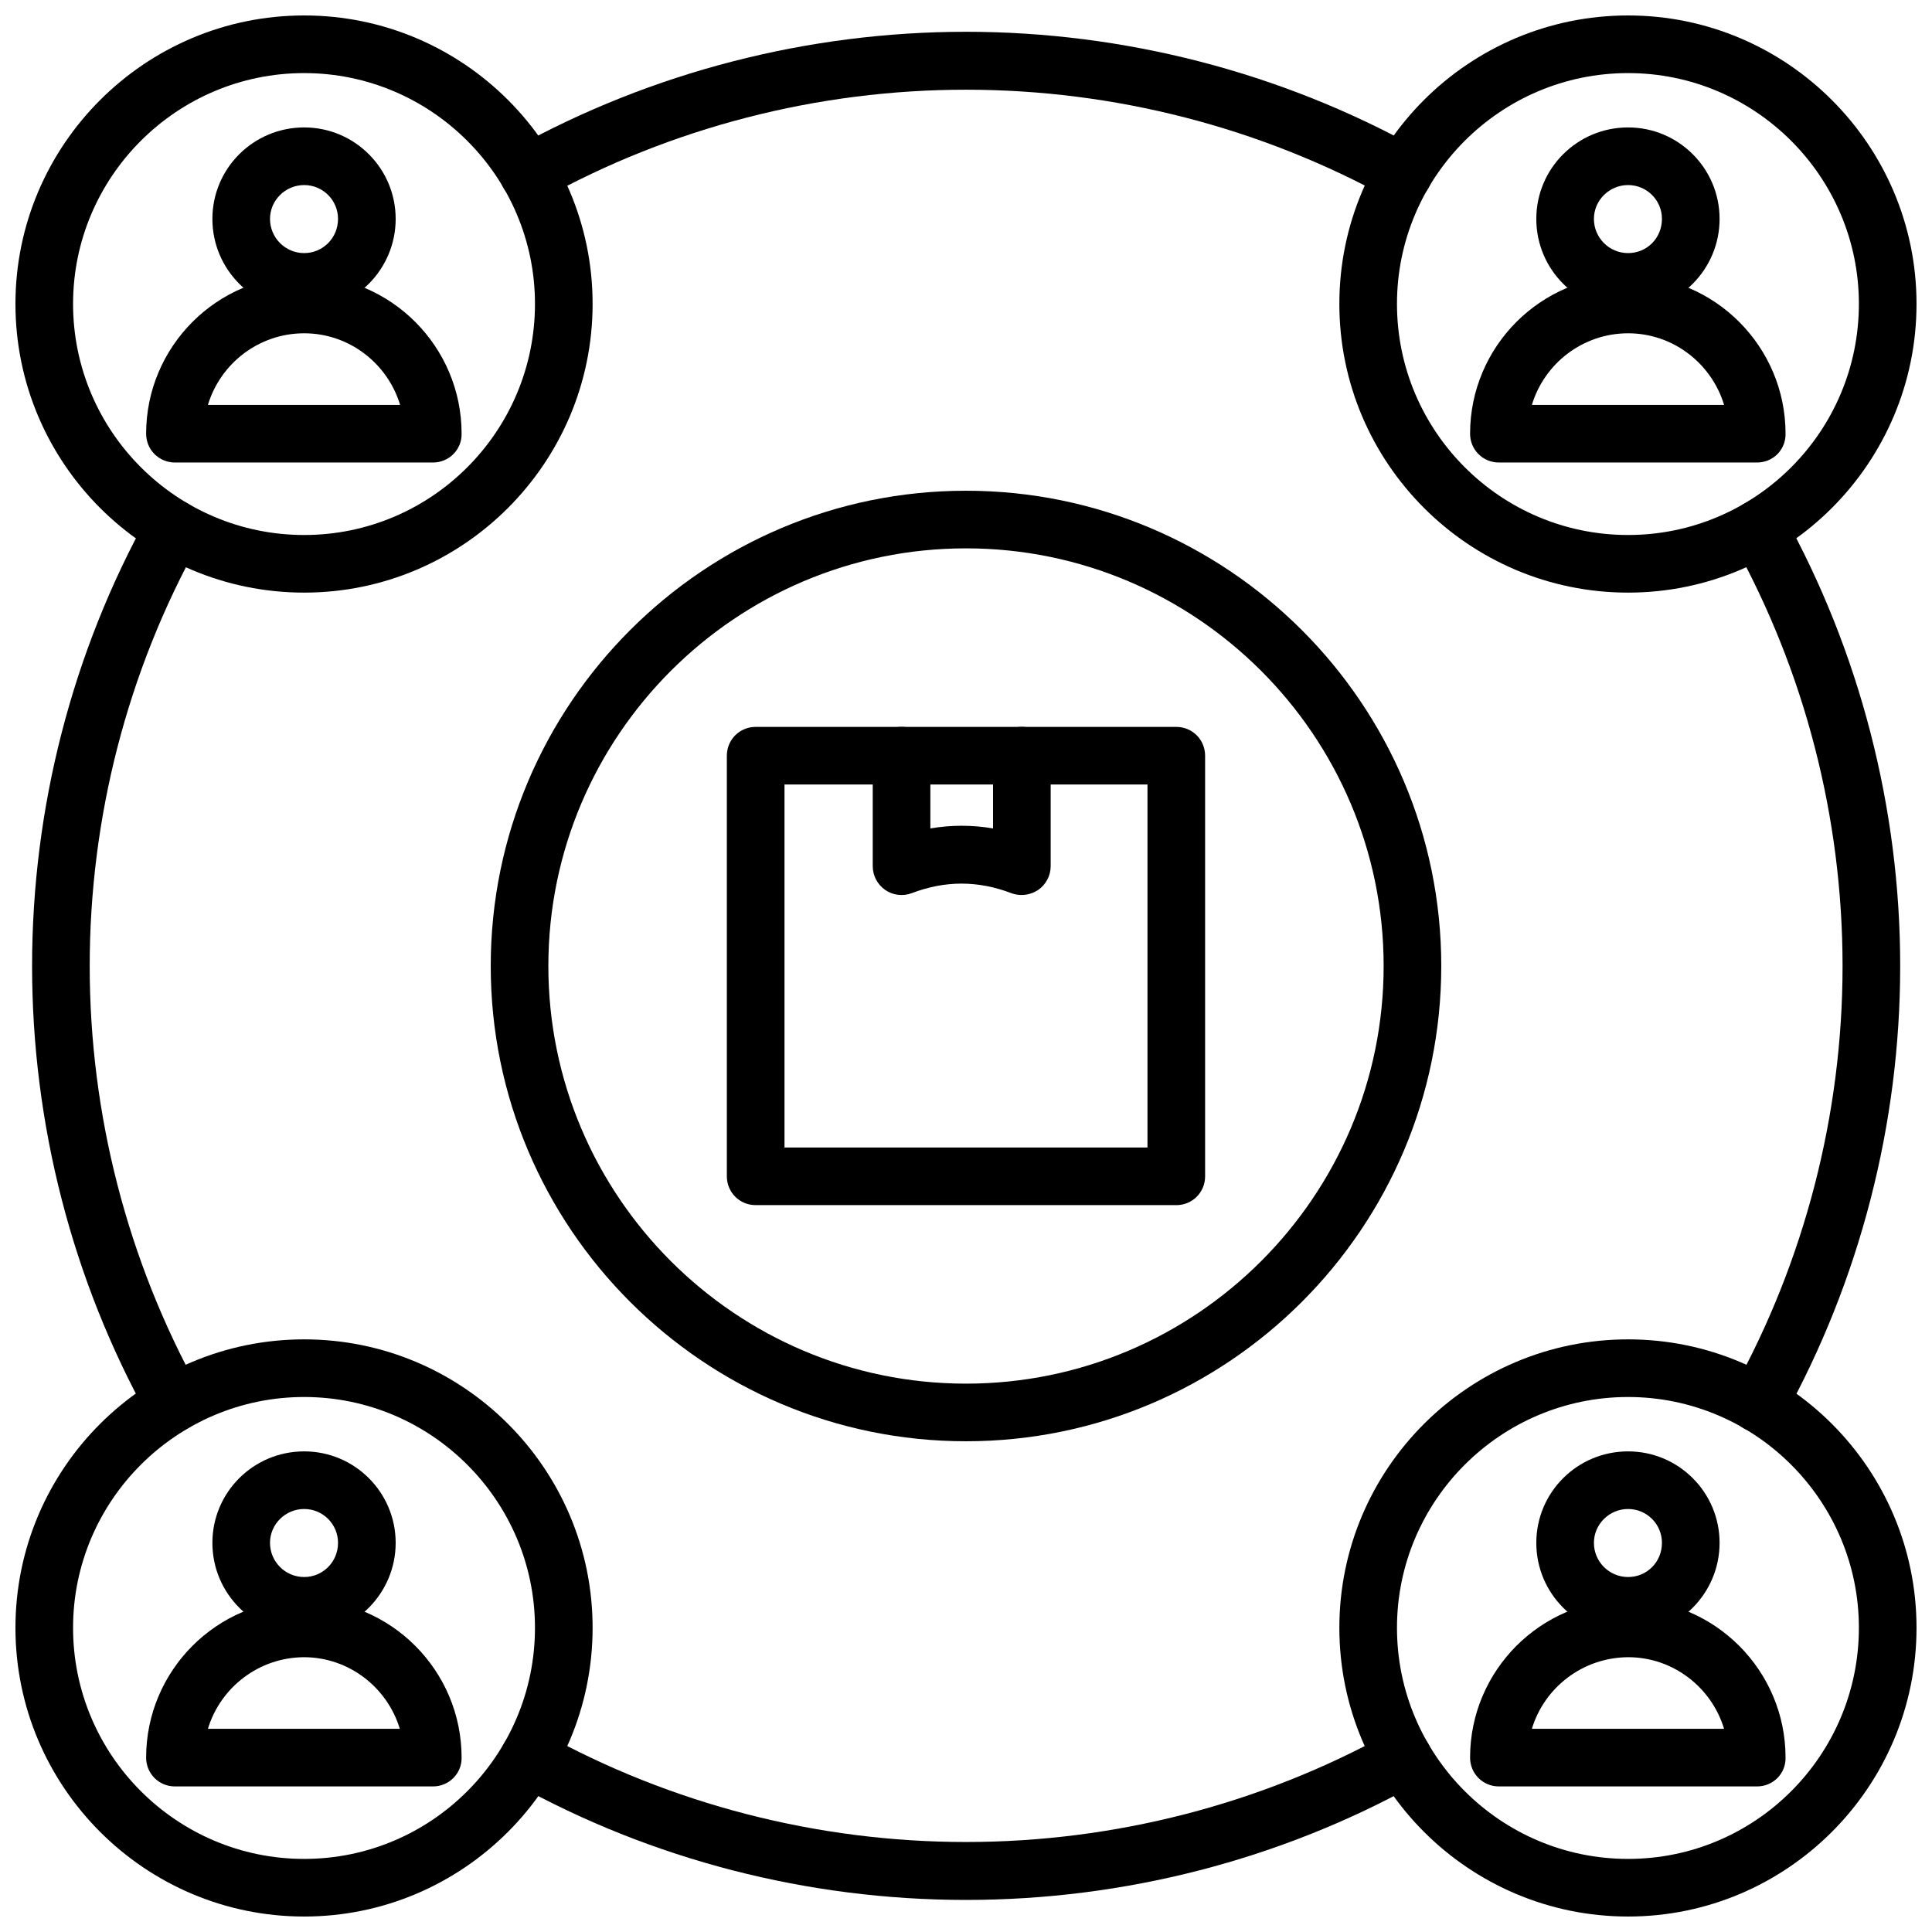
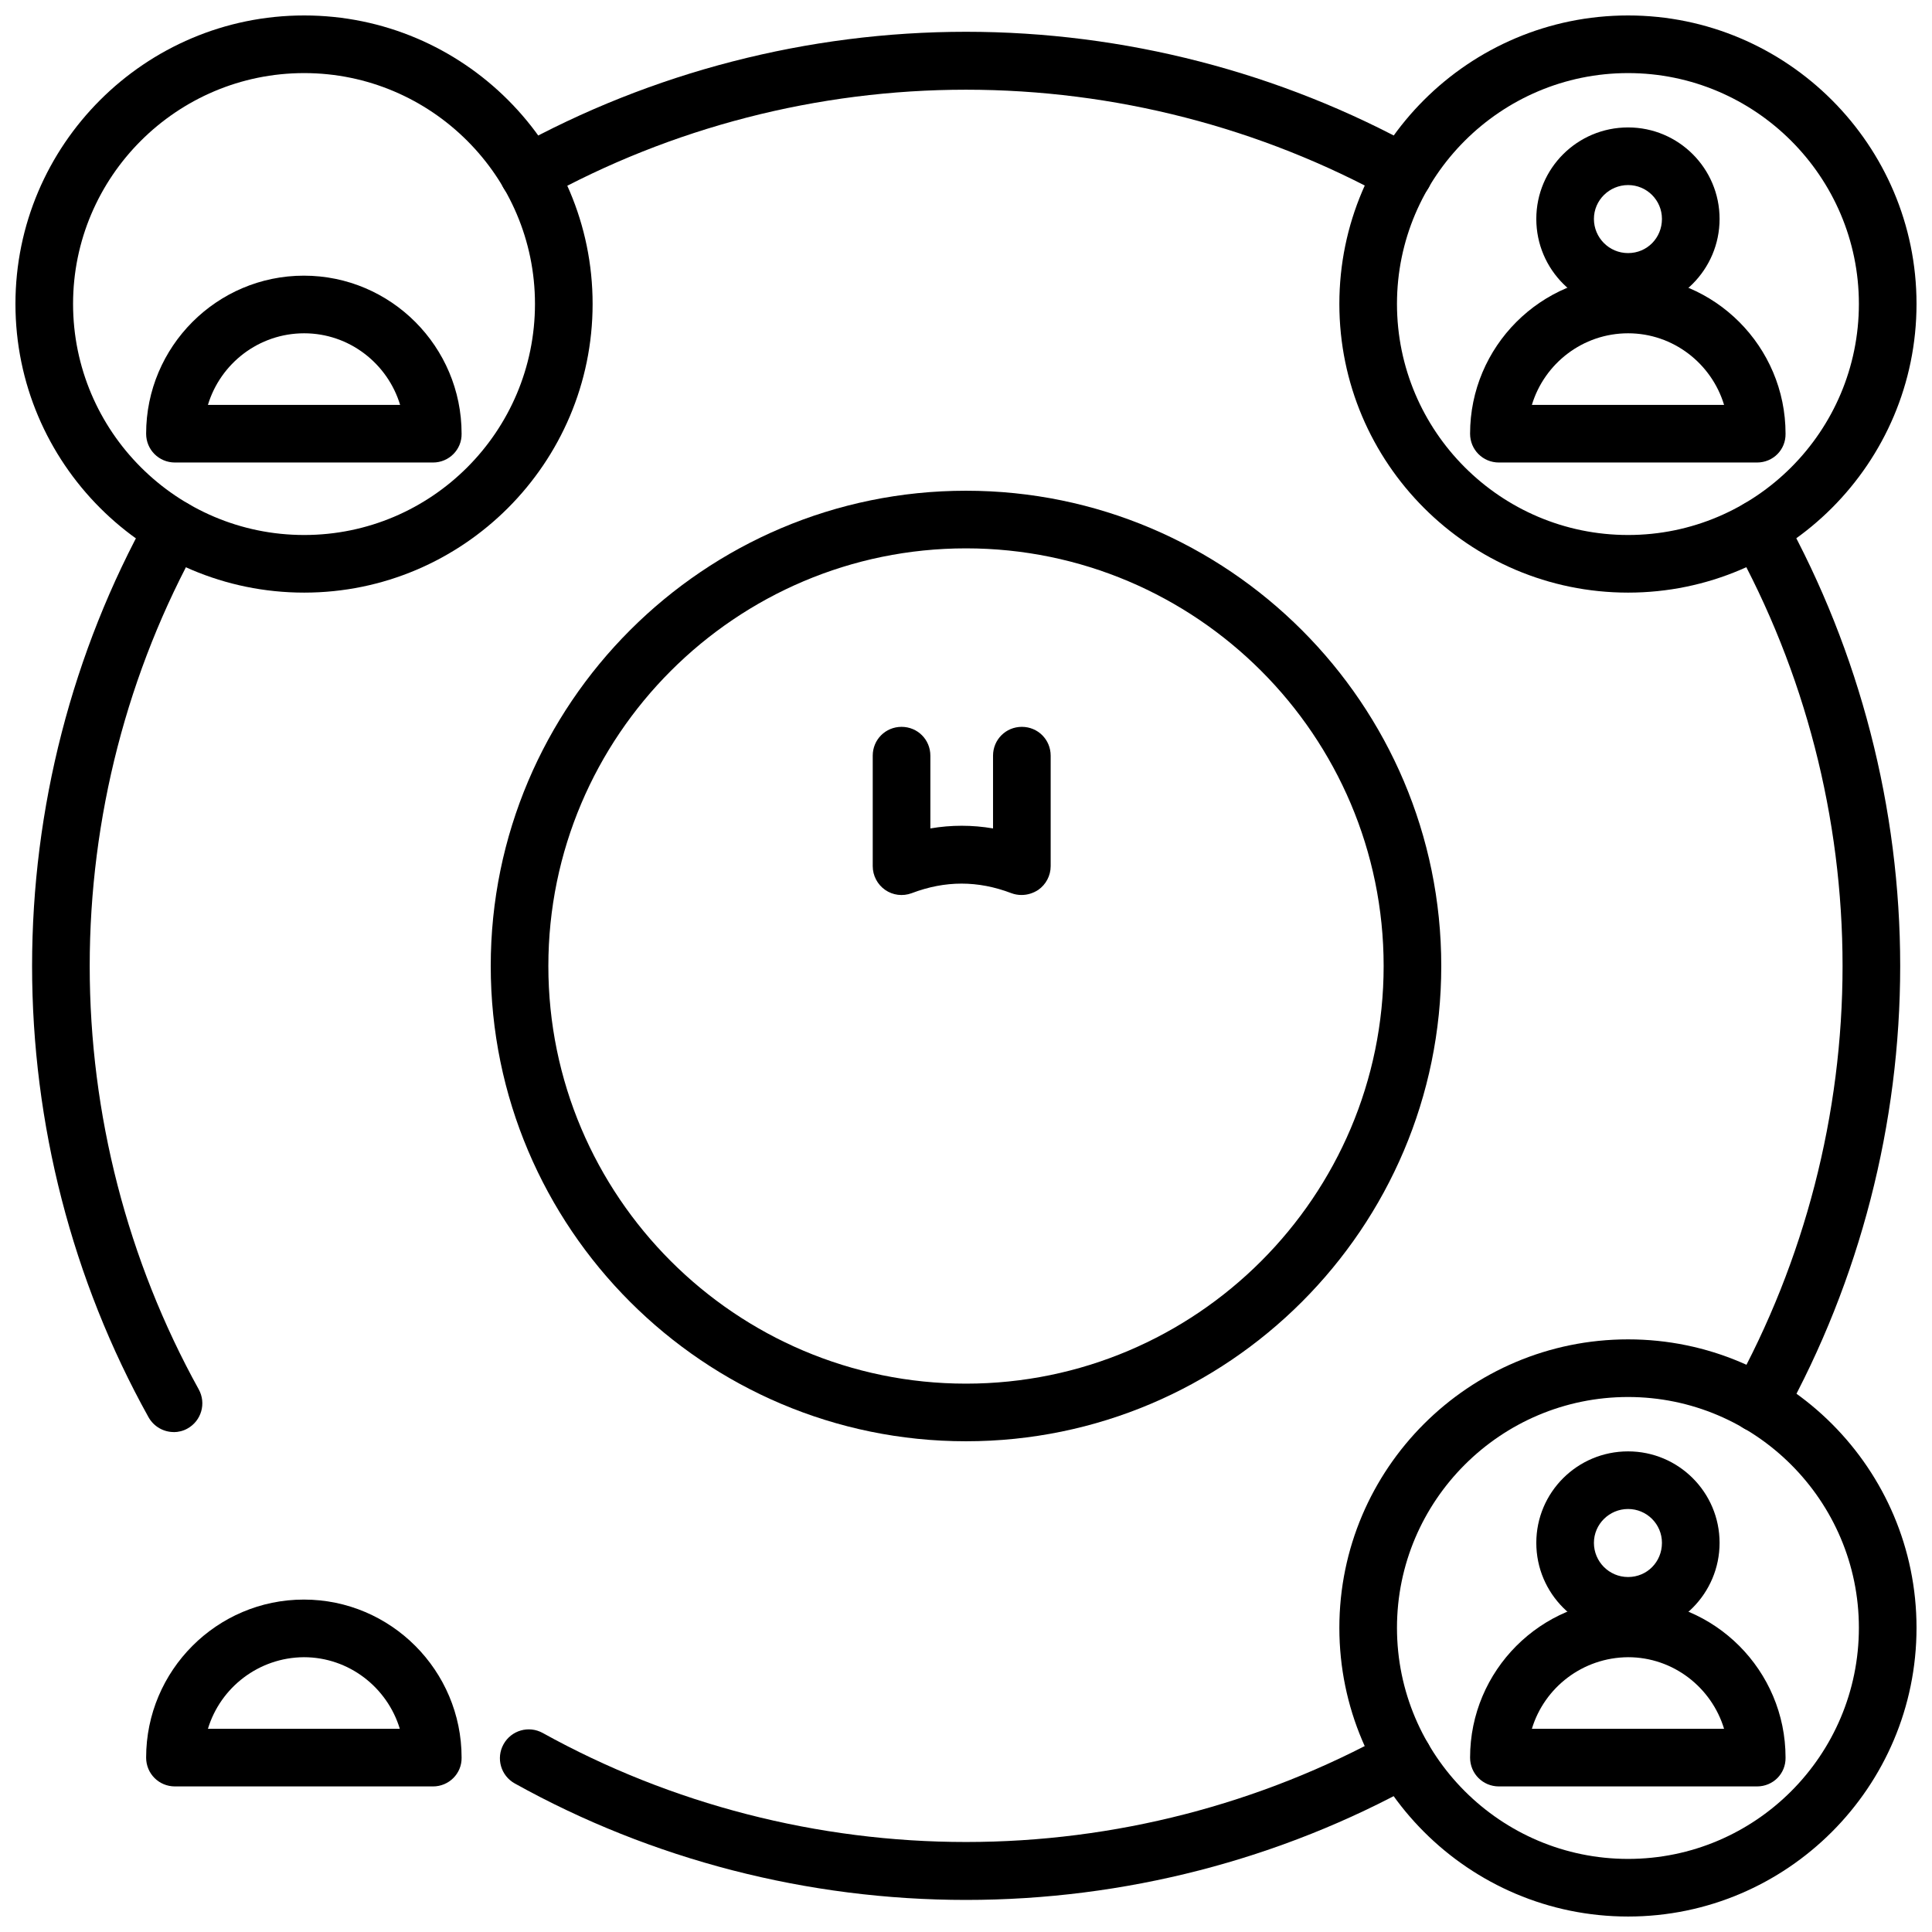
<svg xmlns="http://www.w3.org/2000/svg" width="800px" height="800px" version="1.1" viewBox="144 144 512 512">
  <defs>
    <clipPath id="d">
      <path d="m498 148.09h153.9v153.91h-153.9z" />
    </clipPath>
    <clipPath id="c">
      <path d="m148.09 498h153.91v153.9h-153.91z" />
    </clipPath>
    <clipPath id="b">
      <path d="m148.09 148.09h153.91v153.91h-153.91z" />
    </clipPath>
    <clipPath id="a">
      <path d="m498 498h153.9v153.9h-153.9z" />
    </clipPath>
  </defs>
  <path d="m575.46 226.34c-13.383 0-24.324-10.863-24.324-24.324 0-13.383 10.863-24.246 24.324-24.246 13.383 0 24.246 10.863 24.246 24.246s-10.863 24.324-24.246 24.324zm0-33.297c-4.961 0-9.055 4.016-9.055 8.973 0 4.961 4.016 9.055 9.055 9.055 5.039 0 8.973-4.016 8.973-9.055 0.004-4.957-4.012-8.973-8.973-8.973z" />
  <path d="m609.63 266.57h-68.406c-4.25 0-7.637-3.387-7.637-7.637 0-23.066 18.734-41.879 41.801-41.879 23.066 0 41.801 18.812 41.801 41.879 0.078 4.254-3.305 7.637-7.559 7.637zm-59.668-15.27h50.934c-3.305-10.941-13.461-18.973-25.426-18.973-12.047 0-22.203 8.031-25.508 18.973z" />
  <g clip-path="url(#d)">
    <path d="m575.46 301.05c-42.195 0-76.516-34.32-76.516-76.516s34.32-76.438 76.516-76.438c42.117 0 76.438 34.32 76.438 76.438 0 42.195-34.32 76.516-76.438 76.516zm0-137.68c-33.77 0-61.246 27.473-61.246 61.164 0 33.77 27.473 61.246 61.246 61.246 33.77 0 61.164-27.473 61.164-61.246 0.004-33.691-27.473-61.164-61.164-61.164z" />
  </g>
-   <path d="m224.61 577.2c-13.383 0-24.324-10.863-24.324-24.324 0-13.383 10.863-24.246 24.324-24.246 13.383 0 24.246 10.863 24.246 24.246 0 13.379-10.863 24.324-24.246 24.324zm0-33.301c-4.961 0-9.055 4.016-9.055 8.973 0 4.961 4.016 9.055 9.055 9.055 4.961 0 8.973-4.016 8.973-9.055 0-4.957-4.012-8.973-8.973-8.973z" />
  <path d="m258.77 617.42h-68.406c-4.25 0-7.637-3.387-7.637-7.637 0-23.066 18.734-41.879 41.801-41.879s41.801 18.812 41.801 41.879c0.078 4.254-3.387 7.637-7.559 7.637zm-59.668-15.27h50.852c-3.305-10.941-13.461-18.973-25.426-18.973-11.965 0.078-22.121 8.031-25.426 18.973z" />
  <g clip-path="url(#c)">
-     <path d="m224.61 651.9c-42.195 0-76.516-34.32-76.516-76.516 0-42.195 34.32-76.438 76.516-76.438s76.438 34.32 76.438 76.438c0 42.195-34.32 76.516-76.438 76.516zm0-137.68c-33.77 0-61.246 27.473-61.246 61.164 0 33.77 27.473 61.246 61.246 61.246 33.77 0 61.164-27.473 61.164-61.246 0.004-33.691-27.473-61.164-61.164-61.164z" />
-   </g>
-   <path d="m224.61 226.34c-13.383 0-24.324-10.863-24.324-24.324 0-13.383 10.863-24.246 24.324-24.246 13.383 0 24.246 10.863 24.246 24.246s-10.863 24.324-24.246 24.324zm0-33.297c-4.961 0-9.055 4.016-9.055 8.973 0.004 4.961 4.016 9.055 9.055 9.055 4.961 0 8.973-4.016 8.973-9.055 0-4.957-4.012-8.973-8.973-8.973z" />
+     </g>
  <path d="m258.77 266.57h-68.406c-4.25 0-7.637-3.387-7.637-7.637 0-23.066 18.734-41.879 41.801-41.879s41.801 18.812 41.801 41.879c0.078 4.254-3.387 7.637-7.559 7.637zm-59.668-15.27h50.934c-3.305-10.941-13.461-18.973-25.426-18.973-12.047 0-22.203 8.031-25.508 18.973z" />
  <g clip-path="url(#b)">
    <path d="m224.61 301.05c-42.195 0-76.516-34.32-76.516-76.516 0-42.117 34.32-76.438 76.516-76.438s76.438 34.32 76.438 76.438c0 42.195-34.32 76.516-76.438 76.516zm0-137.68c-33.77 0-61.246 27.473-61.246 61.164 0 33.77 27.473 61.246 61.246 61.246 33.77 0 61.164-27.473 61.164-61.246 0.004-33.691-27.473-61.164-61.164-61.164z" />
  </g>
  <path d="m575.46 577.2c-13.383 0-24.324-10.863-24.324-24.324 0-13.383 10.863-24.246 24.324-24.246 13.383 0 24.246 10.863 24.246 24.246 0 13.379-10.863 24.324-24.246 24.324zm0-33.301c-4.961 0-9.055 4.016-9.055 8.973 0 4.961 4.016 9.055 9.055 9.055 5.039 0 8.973-4.016 8.973-9.055 0.004-4.957-4.012-8.973-8.973-8.973z" />
  <path d="m609.63 617.42h-68.406c-4.25 0-7.637-3.387-7.637-7.637 0-23.066 18.734-41.879 41.801-41.879 23.066 0 41.801 18.812 41.801 41.879 0.078 4.254-3.305 7.637-7.559 7.637zm-59.668-15.27h50.934c-3.305-10.941-13.461-18.973-25.426-18.973-12.047 0.078-22.203 8.031-25.508 18.973z" />
  <g clip-path="url(#a)">
    <path d="m575.46 651.9c-42.195 0-76.516-34.32-76.516-76.516 0-42.195 34.32-76.438 76.516-76.438 42.195 0 76.438 34.32 76.438 76.438 0 42.195-34.32 76.516-76.438 76.516zm0-137.68c-33.77 0-61.246 27.473-61.246 61.164 0 33.77 27.473 61.246 61.246 61.246 33.77 0 61.164-27.473 61.164-61.246 0.004-33.691-27.473-61.164-61.164-61.164z" />
  </g>
-   <path d="m455.73 463.37h-111.47c-4.25 0-7.637-3.387-7.637-7.637v-111.46c0-4.25 3.387-7.637 7.637-7.637h111.47c4.25 0 7.637 3.387 7.637 7.637v111.47c-0.004 4.25-3.387 7.633-7.637 7.633zm-103.83-15.27h96.195v-96.195h-96.195z" />
  <path d="m414.72 381.18c-0.945 0-1.812-0.156-2.676-0.473-8.895-3.387-17.555-3.387-26.449 0-2.363 0.867-4.961 0.551-7.008-0.867-2.047-1.418-3.305-3.777-3.305-6.297v-29.285c0-4.25 3.387-7.637 7.637-7.637s7.637 3.387 7.637 7.637v19.285c5.512-0.945 11.098-0.945 16.609 0v-19.285c0-4.25 3.387-7.637 7.637-7.637s7.637 3.387 7.637 7.637v29.285c0 2.519-1.258 4.879-3.305 6.297-1.344 0.867-2.84 1.34-4.414 1.34z" />
  <path d="m400 525.95c-69.43 0-125.95-56.52-125.95-125.95 0-69.43 56.52-125.95 125.95-125.95 69.43 0 125.95 56.52 125.95 125.95-0.004 69.434-56.523 125.95-125.95 125.95zm0-236.63c-61.008 0-110.68 49.672-110.68 110.68-0.004 61.012 49.672 110.68 110.68 110.68s110.68-49.672 110.68-110.68-49.672-110.68-110.68-110.68z" />
  <path d="m190.05 523.51c-2.676 0-5.273-1.418-6.691-3.938-20.23-36.367-30.855-77.773-30.855-119.57s10.629-83.207 30.859-119.57c2.047-3.699 6.691-5.039 10.391-2.992 3.699 2.047 5.039 6.691 2.992 10.391-18.977 34.082-28.973 72.895-28.973 112.18s9.996 78.012 28.891 112.18c2.047 3.699 0.707 8.344-2.992 10.391-1.102 0.629-2.438 0.945-3.621 0.945z" />
  <path d="m610.02 523.59c-1.258 0-2.519-0.316-3.699-0.945-3.699-2.047-5.039-6.691-2.992-10.391 18.895-34.086 28.969-72.973 28.969-112.25s-9.996-78.012-28.969-112.18c-2.047-3.699-0.707-8.344 2.992-10.391s8.344-0.707 10.391 2.992c20.152 36.367 30.859 77.777 30.859 119.57 0 41.879-10.707 83.285-30.859 119.66-1.418 2.516-4.016 3.934-6.691 3.934z" />
  <path d="m400 647.5c-41.879 0-83.207-10.629-119.57-30.859-3.699-2.047-5.039-6.691-2.992-10.391 2.047-3.699 6.691-5.039 10.391-2.992 34.086 18.895 72.895 28.891 112.18 28.891s78.012-9.996 112.18-28.891c3.699-2.047 8.344-0.707 10.391 2.992 2.047 3.699 0.707 8.344-2.992 10.391-36.367 20.23-77.695 30.859-119.57 30.859z" />
  <path d="m284.04 197.61c-2.676 0-5.273-1.418-6.691-3.938-2.047-3.699-0.707-8.344 2.992-10.391 36.367-20.152 77.777-30.859 119.66-30.859s83.285 10.707 119.66 30.859c3.699 2.047 5.039 6.691 2.992 10.391-2.047 3.699-6.691 5.039-10.391 2.992-34.168-18.895-72.977-28.891-112.26-28.891s-78.09 9.996-112.25 28.969c-1.184 0.551-2.441 0.867-3.703 0.867z" />
</svg>